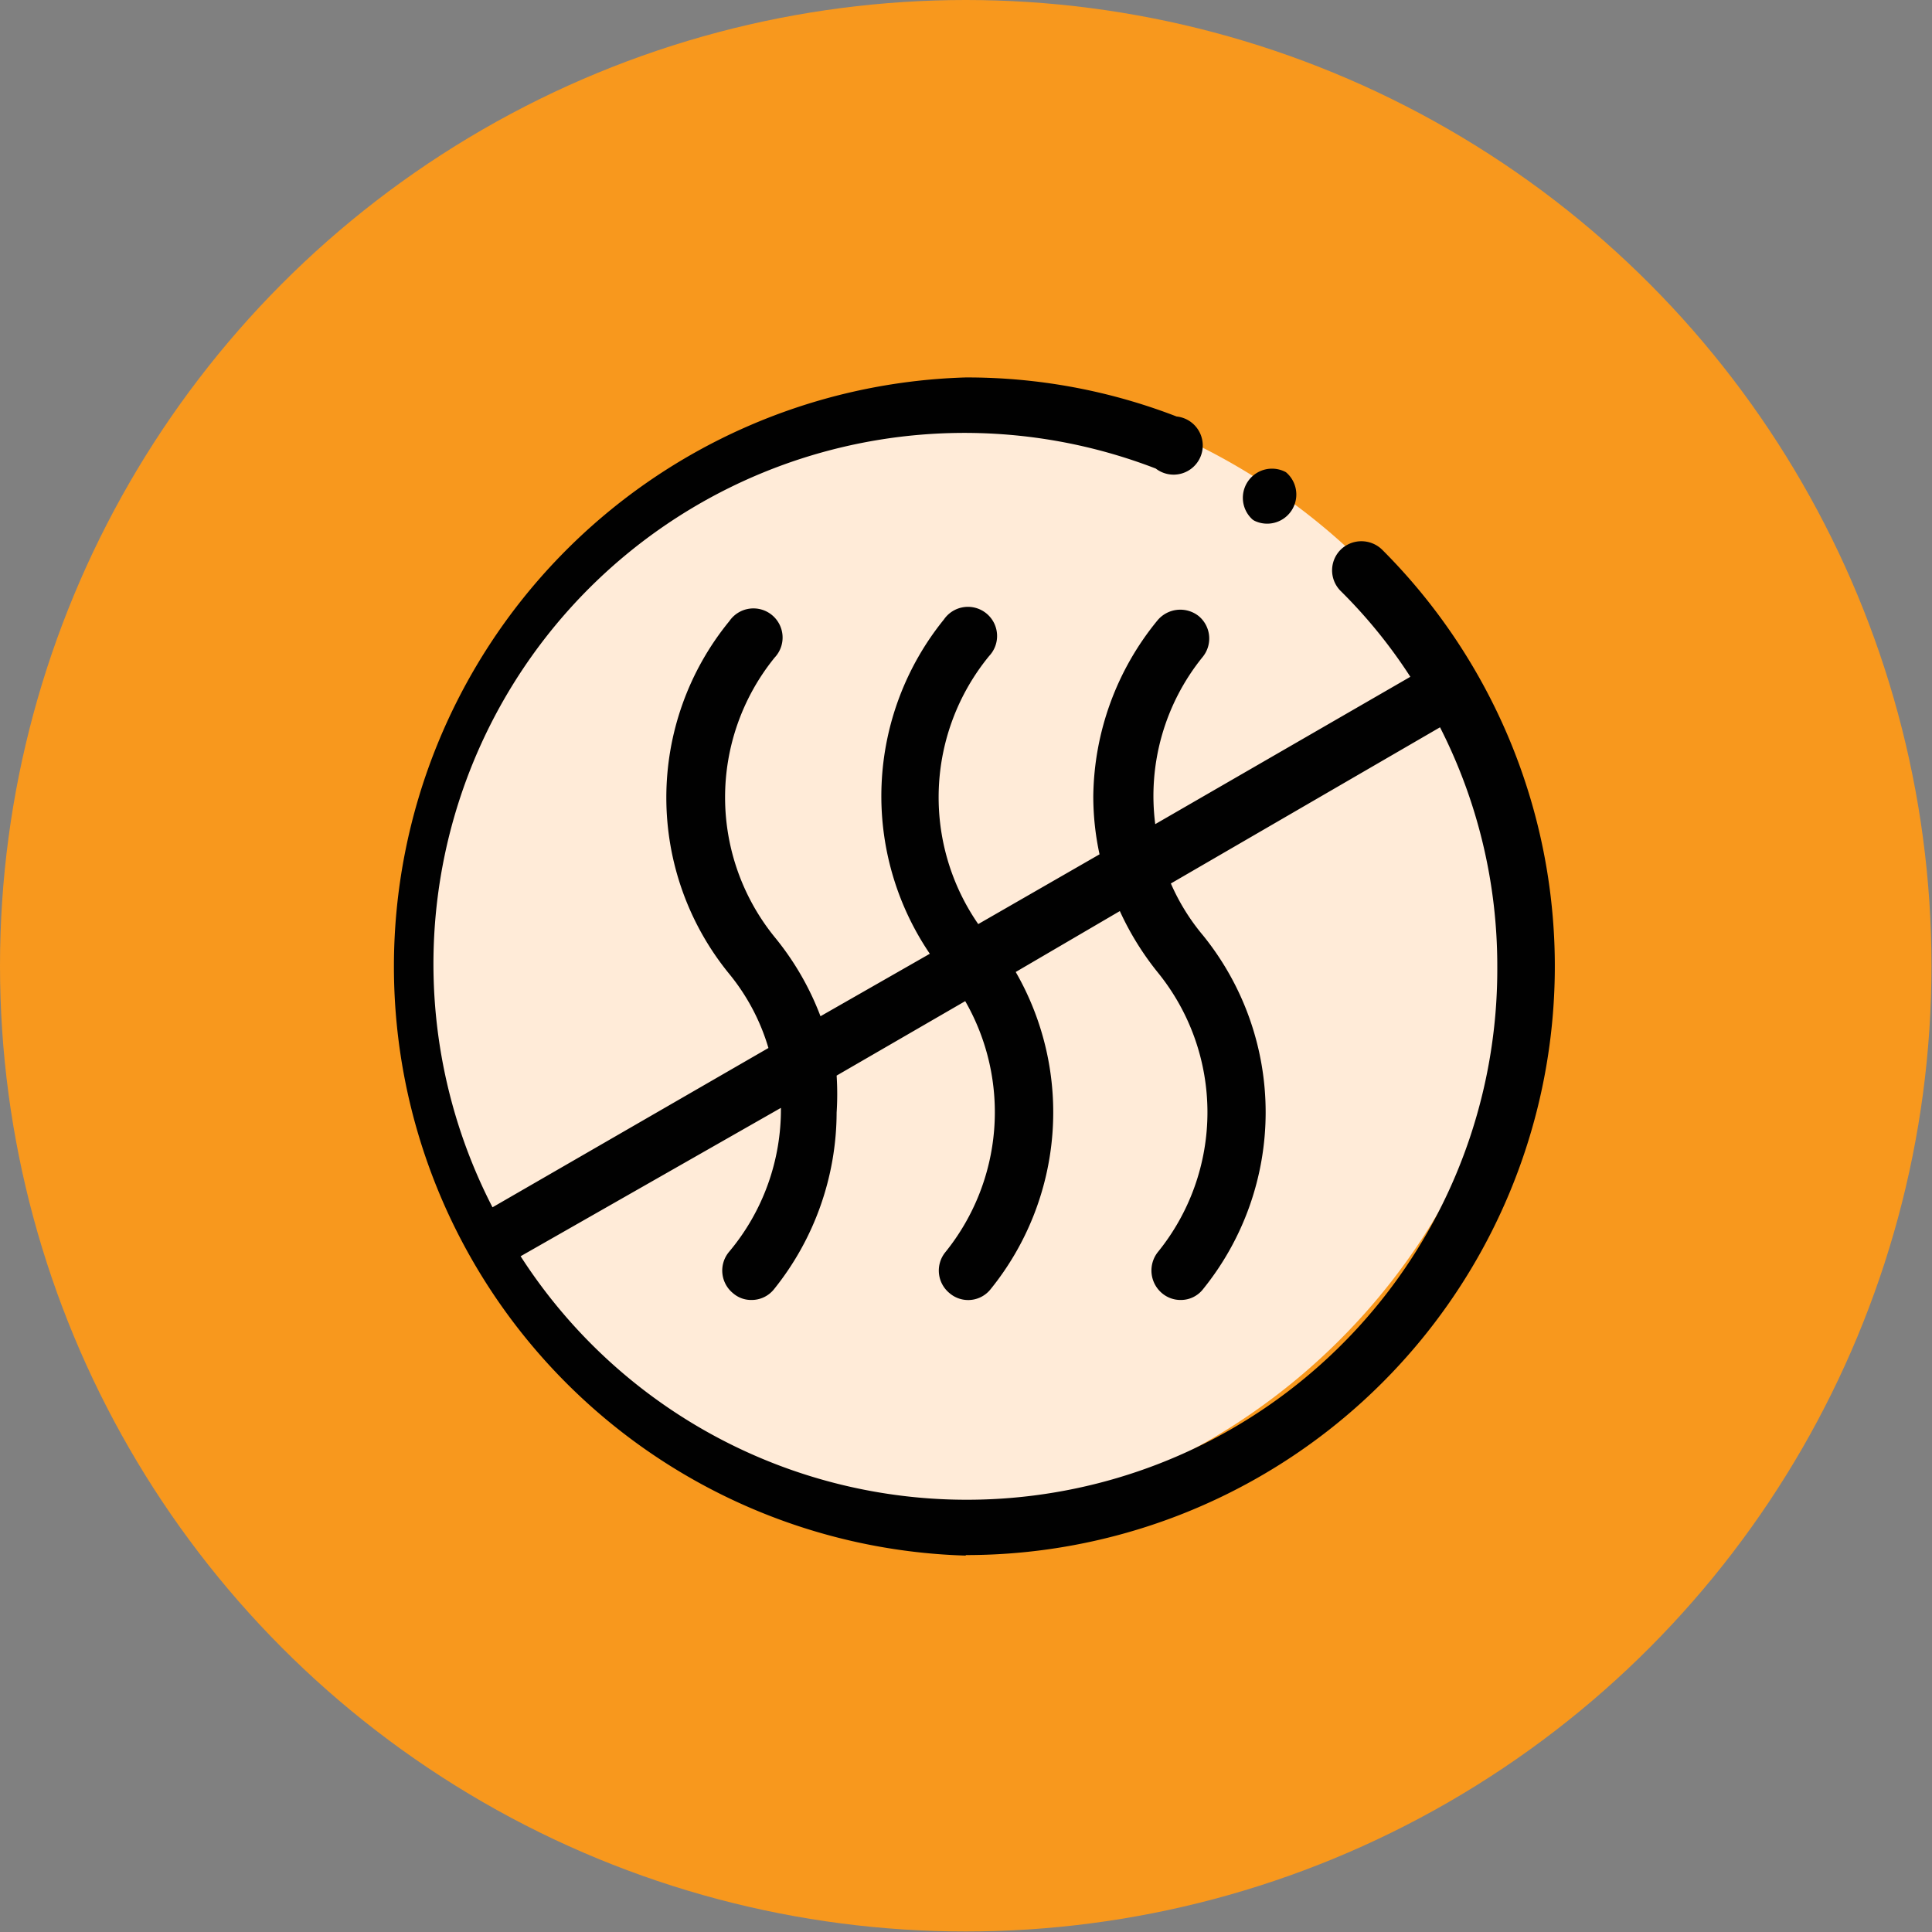
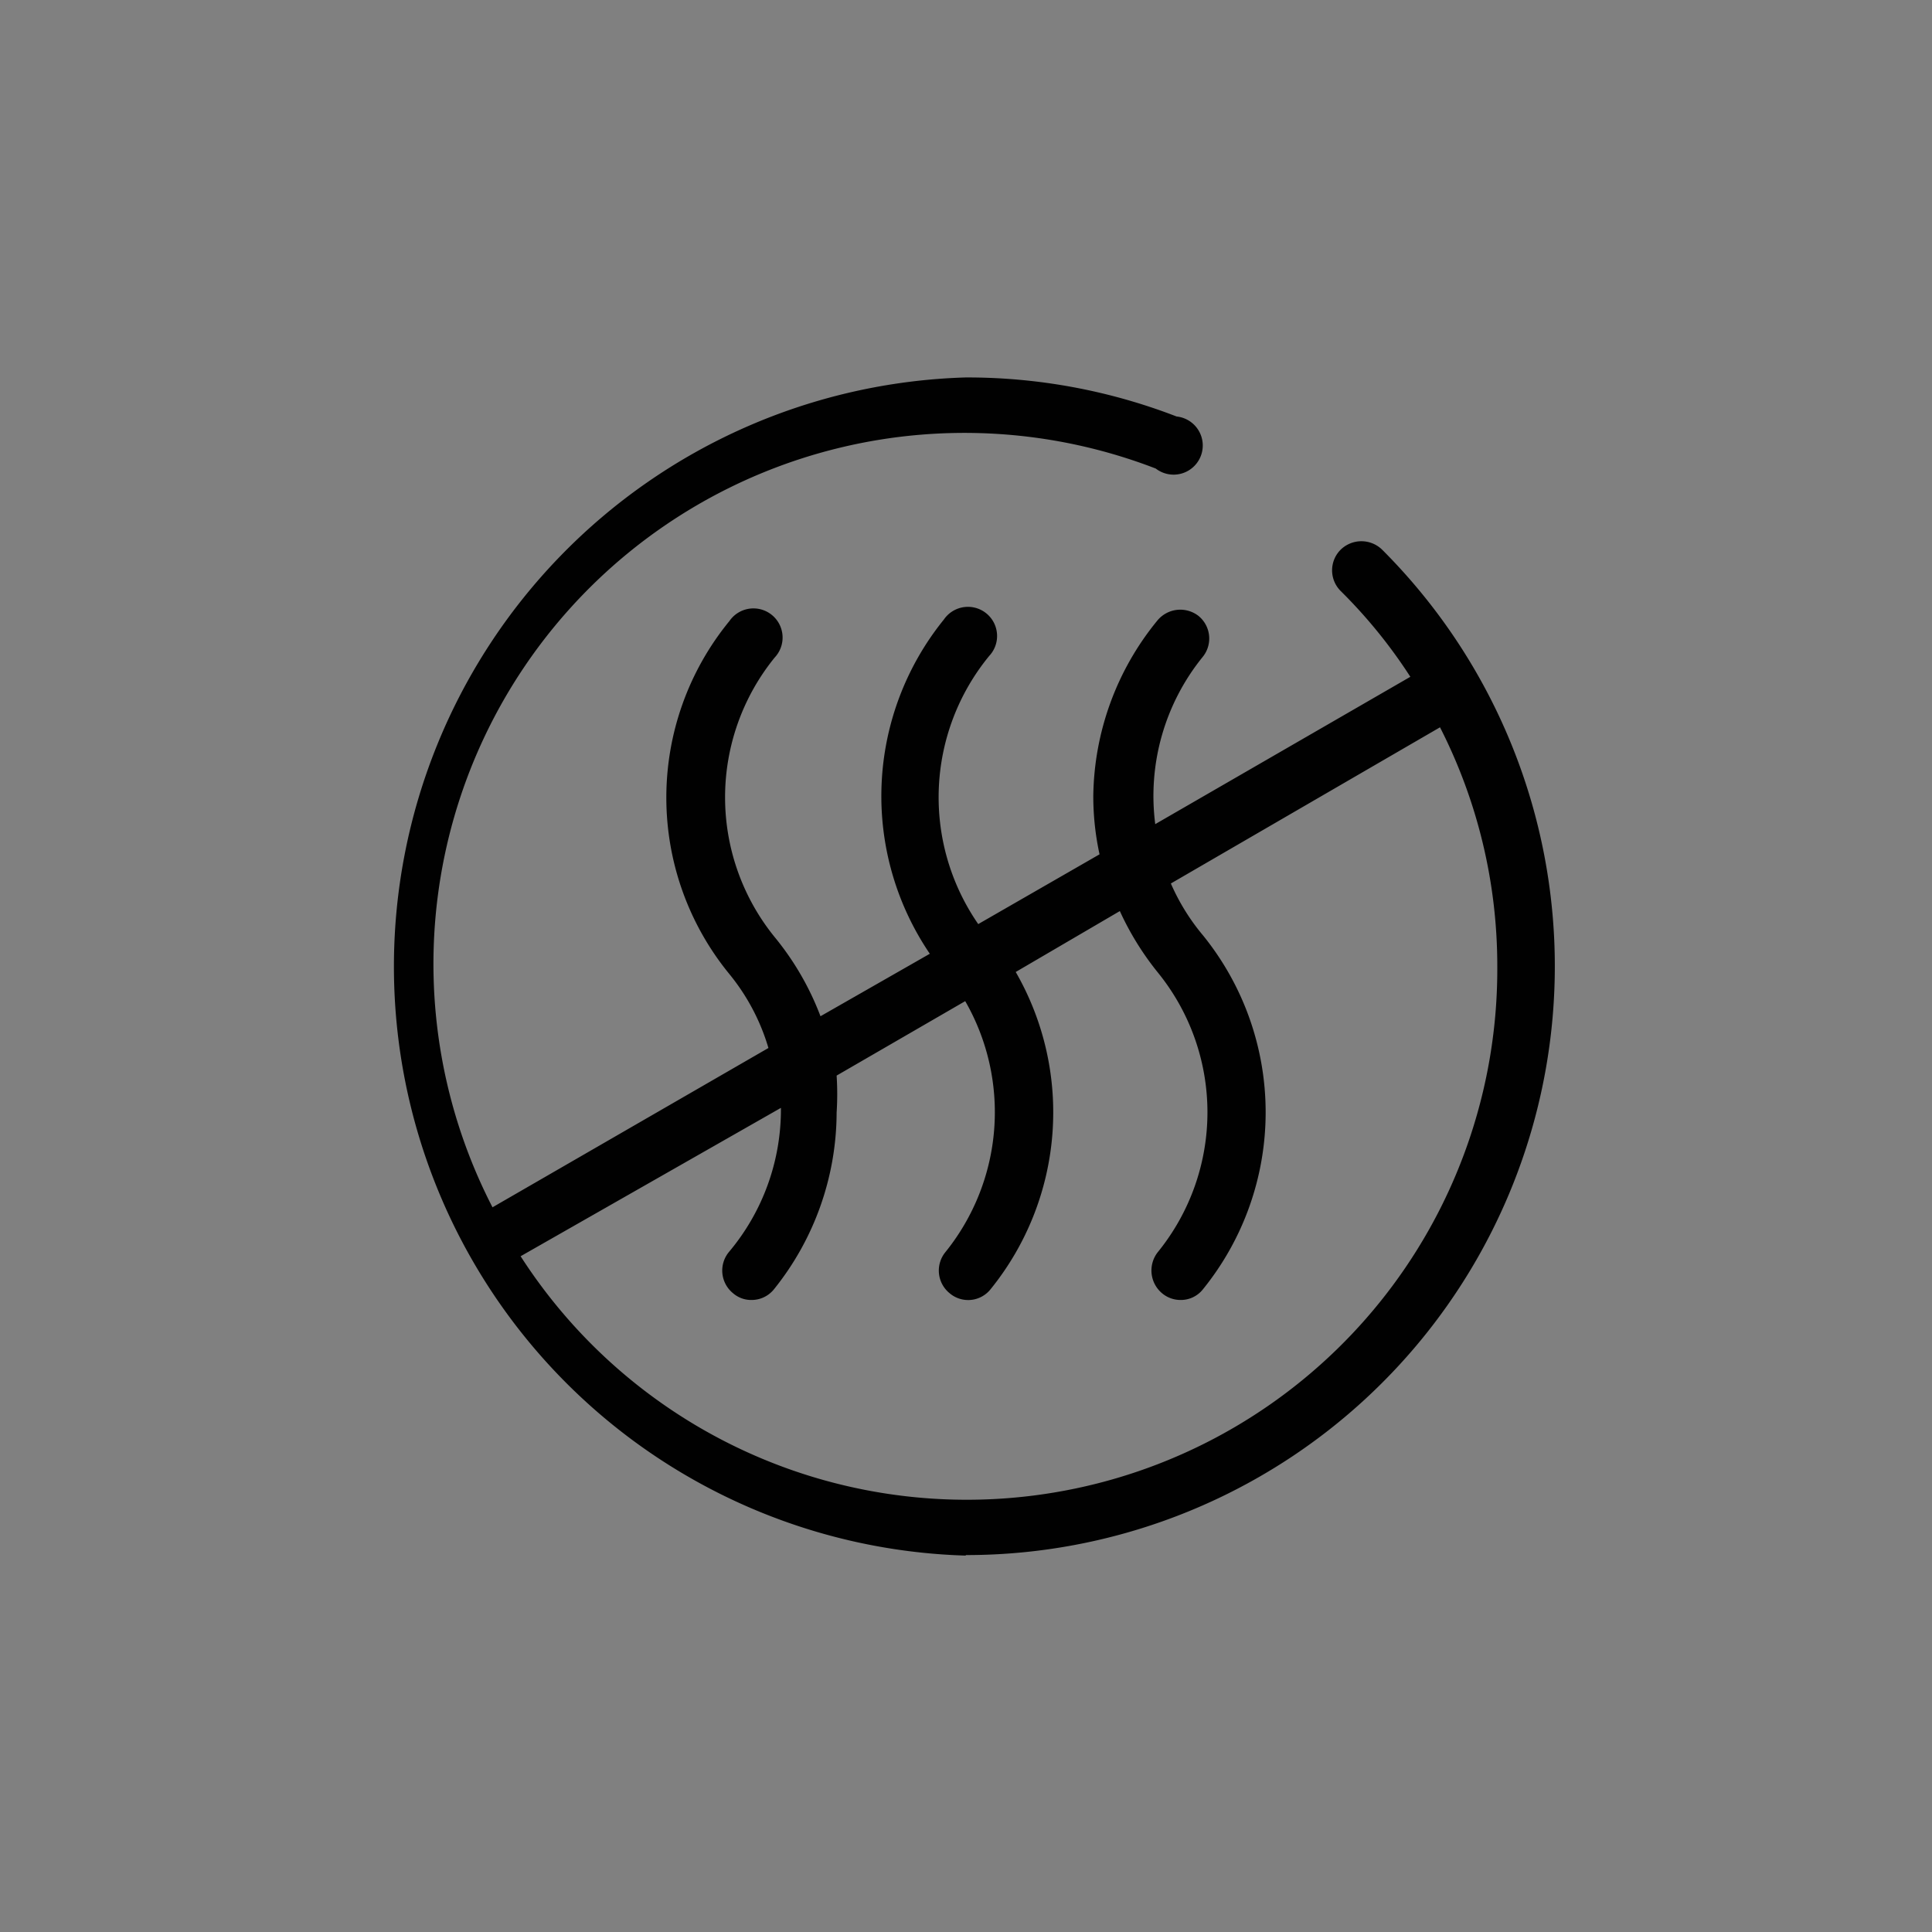
<svg xmlns="http://www.w3.org/2000/svg" viewBox="0 0 37.11 37.11">
  <rect x="0" y="0" width="37.11" height="37.11" fill="#808080" stroke="none" />
  <defs>
    <style>.cls-1{fill:#f8981d;}.cls-2{fill:#ffebd8;}.cls-3{fill:#010101;}</style>
  </defs>
  <title>Asset 28</title>
  <g id="Layer_2" data-name="Layer 2">
    <g id="Layer_1-2" data-name="Layer 1">
-       <circle class="cls-1" cx="18.55" cy="18.55" r="18.55" />
-       <path class="cls-2" d="M29.31,17.29a8.82,8.82,0,0,0-3-6.35A12.25,12.25,0,0,0,22,8.11a6.52,6.52,0,0,0-2.34-.49A11.41,11.41,0,0,0,7.86,19.25c0,3.67,2.39,6.31,5.05,8.52,1.46.57,2.35,1.54,4,1.54A12.21,12.21,0,0,0,29.31,17.29Z" />
      <path class="cls-3" d="M18.55,29.87a11.31,11.31,0,0,0,8-19.31.57.57,0,0,0-.8,0,.56.56,0,0,0,0,.79A9.78,9.78,0,0,1,27.09,13l-4.9,2.83a4.24,4.24,0,0,1,.91-3.21.56.56,0,0,0-.08-.79.57.57,0,0,0-.79.09A5.42,5.42,0,0,0,21,15.29a5.26,5.26,0,0,0,.12,1.12l-2.33,1.34A4.28,4.28,0,0,1,19,12.6a.56.56,0,1,0-.87-.7,5.39,5.39,0,0,0-.27,6.42l-2.1,1.2A5.41,5.41,0,0,0,14.88,18a4.26,4.26,0,0,1,0-5.37.56.56,0,1,0-.87-.7,5.35,5.35,0,0,0,0,6.78,4.05,4.05,0,0,1,.75,1.42l-5.3,3.06A10.2,10.2,0,0,1,22.2,9a.56.56,0,1,0,.4-1,11.15,11.15,0,0,0-4.05-.75,11.32,11.32,0,0,0,0,22.63ZM15,21.28A4.25,4.25,0,0,1,14,24.05a.56.56,0,0,0,.08.79.53.53,0,0,0,.35.13.55.55,0,0,0,.44-.21,5.44,5.44,0,0,0,1.2-3.39,5.52,5.52,0,0,0,0-.71l2.47-1.43a4.28,4.28,0,0,1-.38,4.82.56.56,0,0,0,.08.79.55.55,0,0,0,.79-.08,5.4,5.4,0,0,0,.48-6.09l2-1.17a5.53,5.53,0,0,0,.73,1.18,4.26,4.26,0,0,1,0,5.37.57.57,0,0,0,.08.79.55.55,0,0,0,.36.13.54.54,0,0,0,.43-.21,5.4,5.4,0,0,0,0-6.79,4.09,4.09,0,0,1-.62-1l5.17-3a10.09,10.09,0,0,1,1.1,4.6A10.19,10.19,0,0,1,10,24.13Z" />
-       <path class="cls-3" d="M24.09,10l0,0a.56.56,0,0,0,.61-.93h0a.56.56,0,0,0-.64.91Z" />
    </g>
  </g>
</svg>